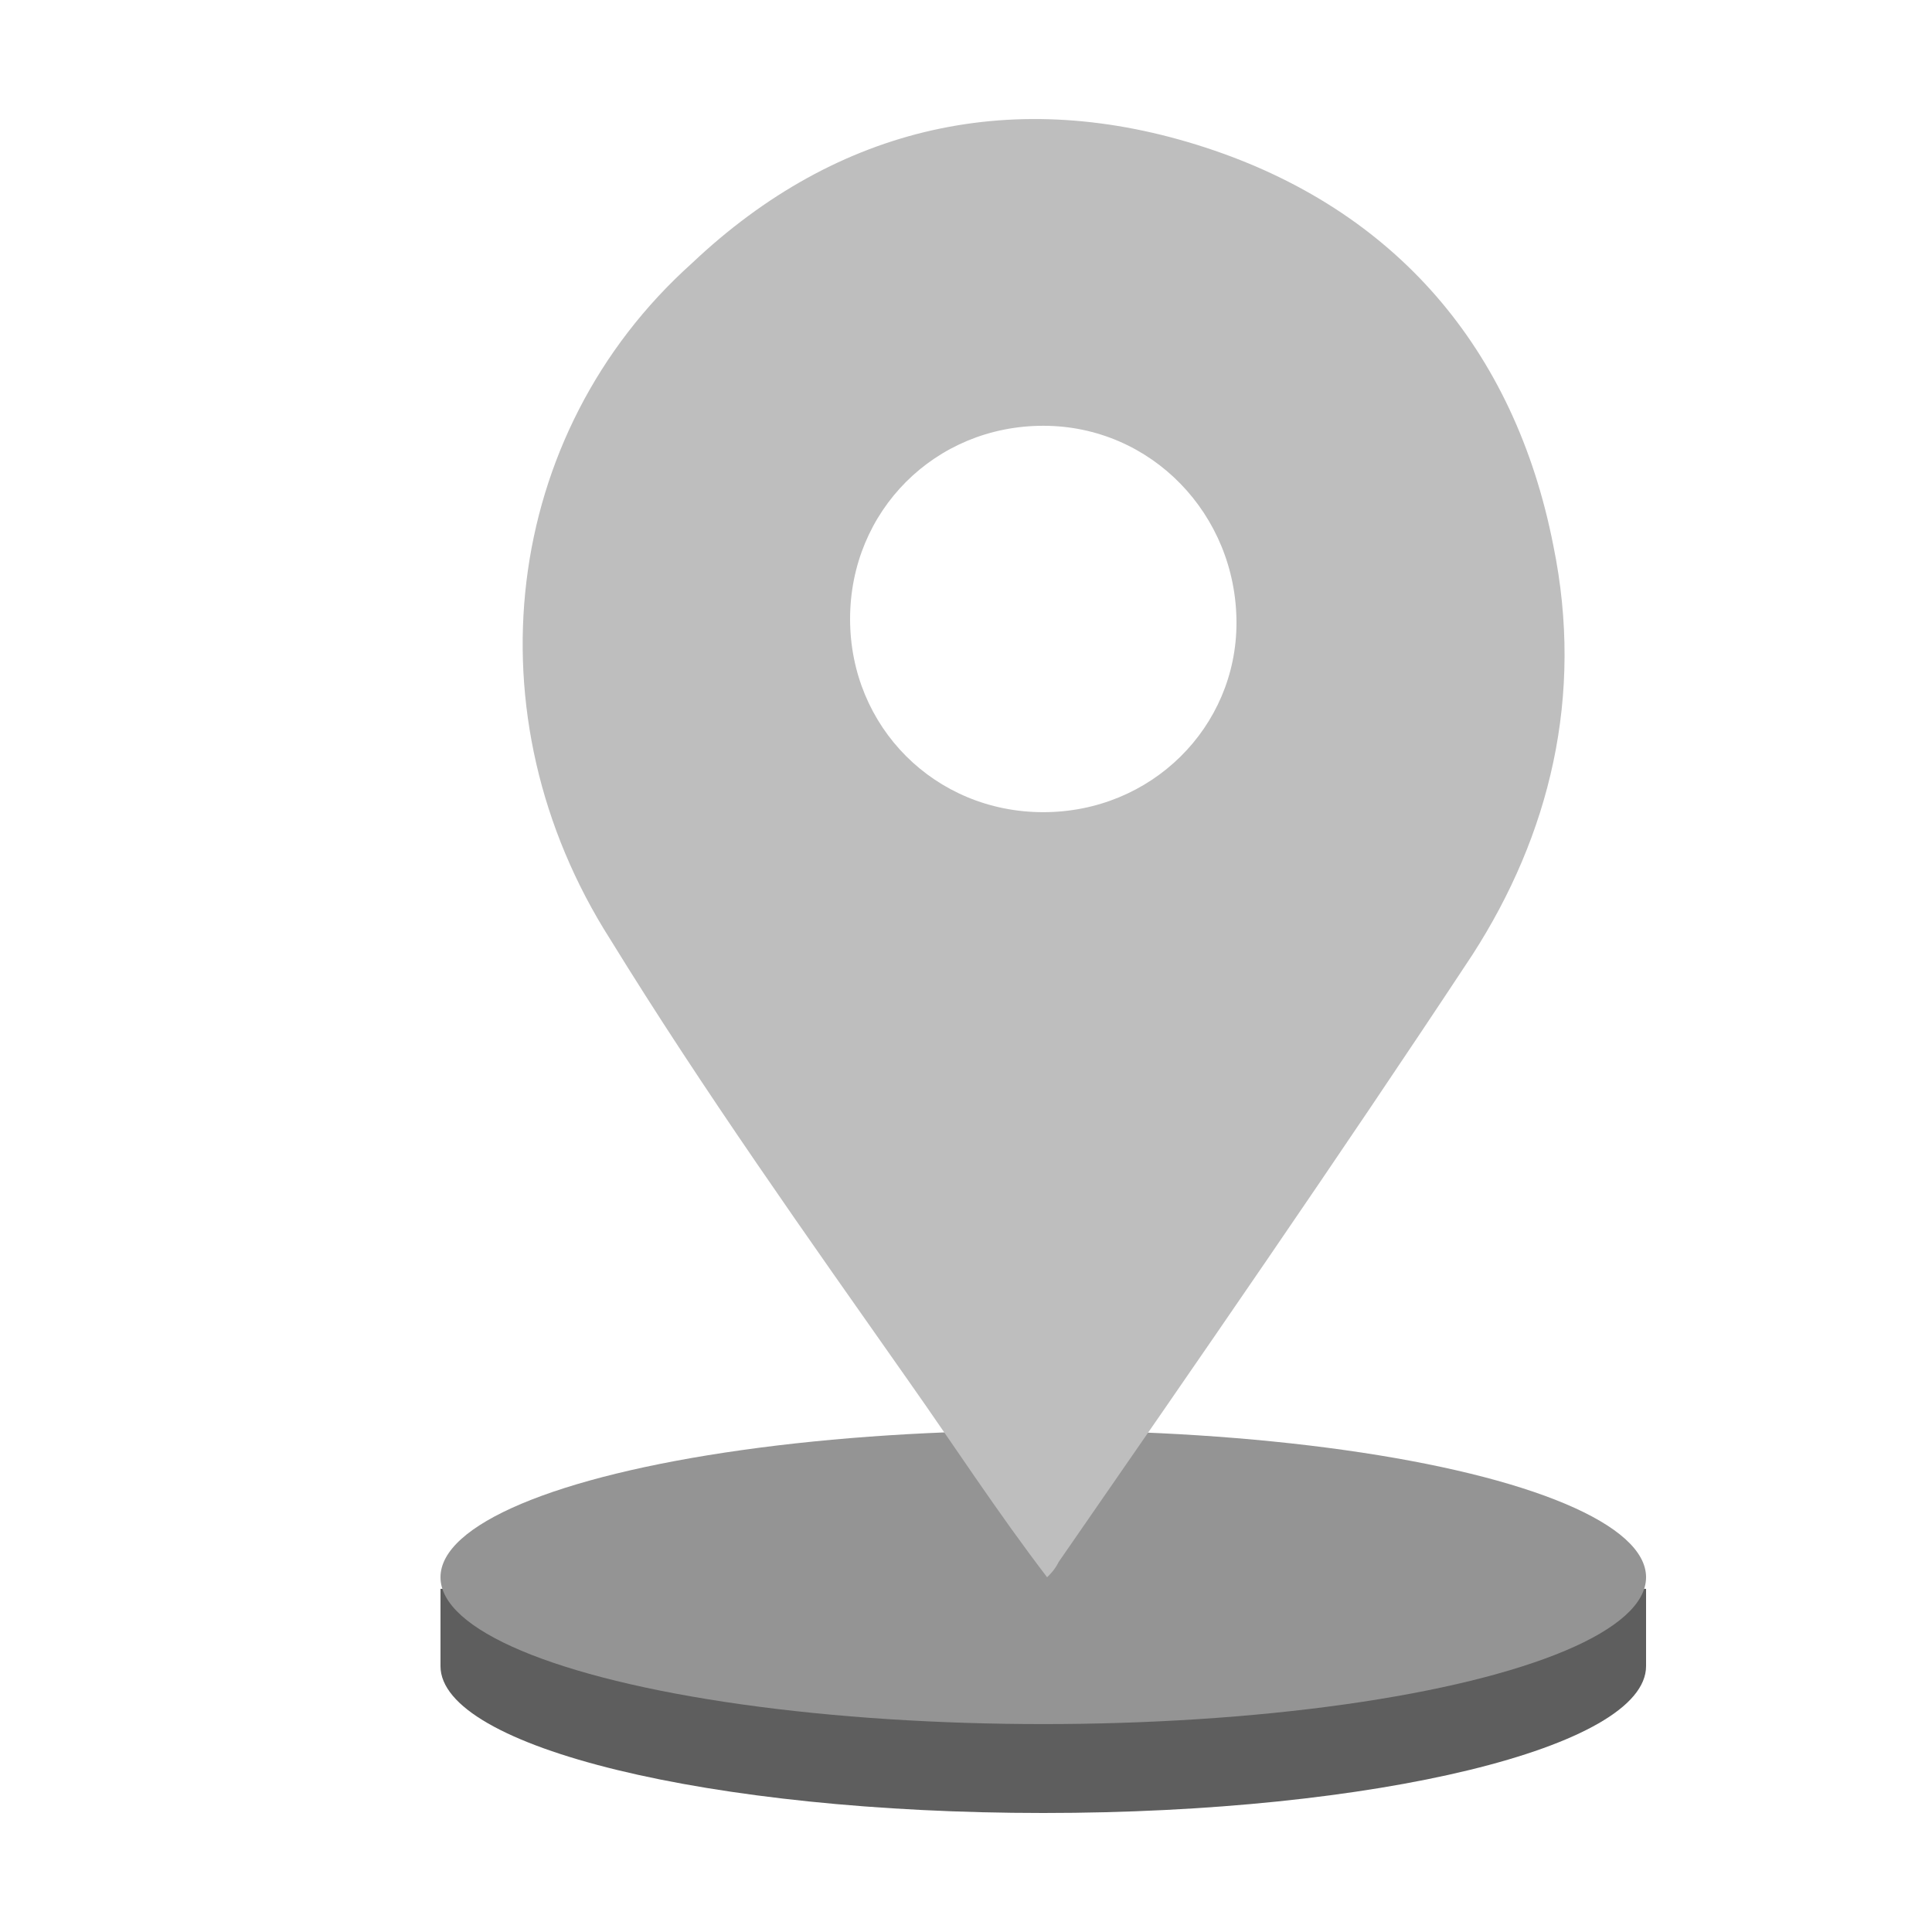
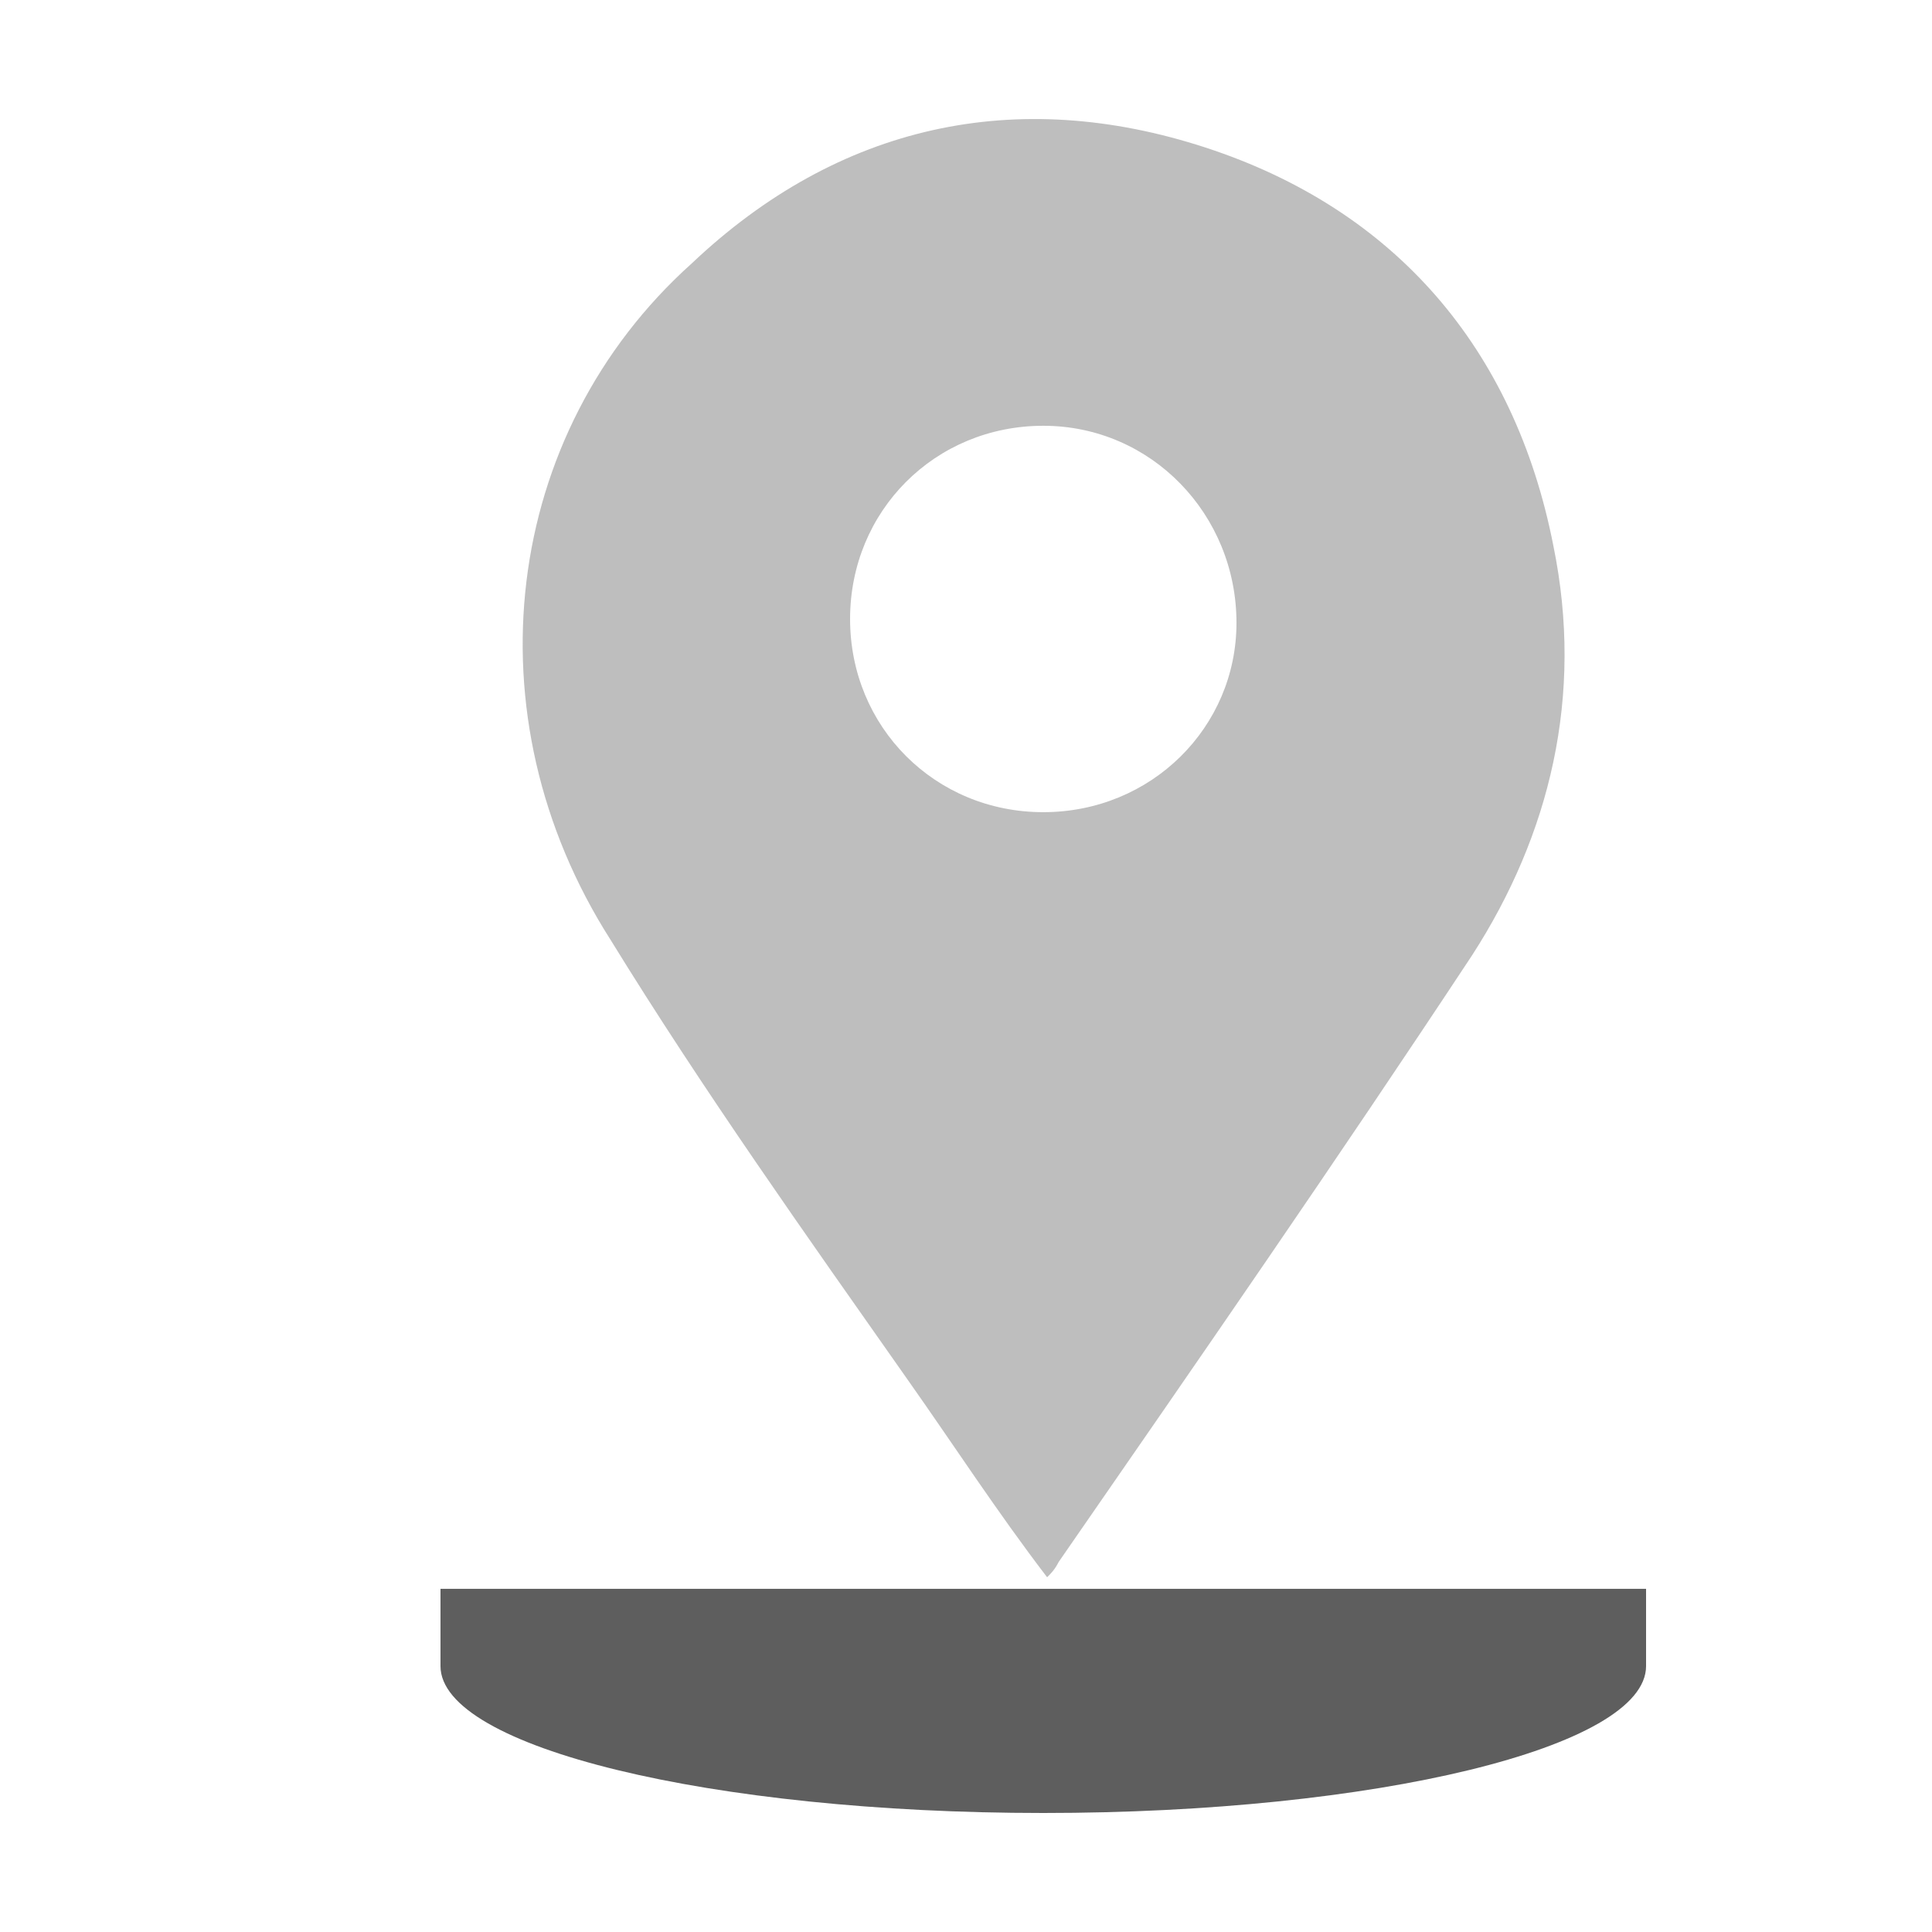
<svg xmlns="http://www.w3.org/2000/svg" version="1.1" id="Livello_1" x="0px" y="0px" width="50px" height="50px" viewBox="0 0 50 50" enable-background="new 0 0 50 50" xml:space="preserve">
  <g>
    <g>
      <path fill="#5E5E5E" d="M11.4,41.119v2c0,2.102,7,3.801,15.6,3.801s15.6-1.699,15.6-3.801v-2H11.4z" />
-       <ellipse fill="#949494" cx="27" cy="40.819" rx="15.6" ry="3.8" />
    </g>
    <g>
      <path fill="#BEBEBE" d="M40.2,14.119c-1-5.1-4.101-8.7-9-10.3c-4.9-1.6-9.5-0.6-13.3,3c-4.9,4.4-5.801,11.7-2.101,17.5    c2.4,3.9,5.101,7.701,7.7,11.4c1.2,1.701,2.3,3.4,3.6,5.1c0.102-0.1,0.2-0.199,0.301-0.398C31,35.219,34.6,30.02,38.1,24.719    C40.1,21.619,41,18.019,40.2,14.119z M27,21.019c-2.8,0-5-2.2-5-5s2.2-5,5-5s5,2.3,5,5.1C32,18.819,29.8,21.019,27,21.019z" />
    </g>
  </g>
</svg>